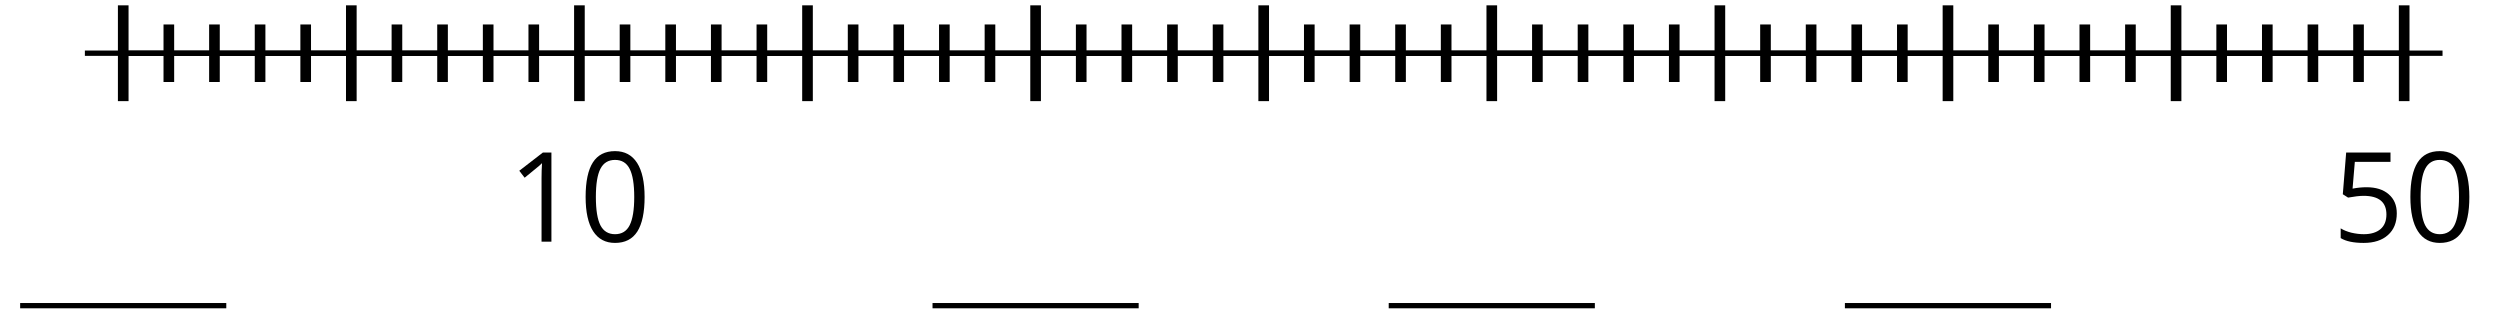
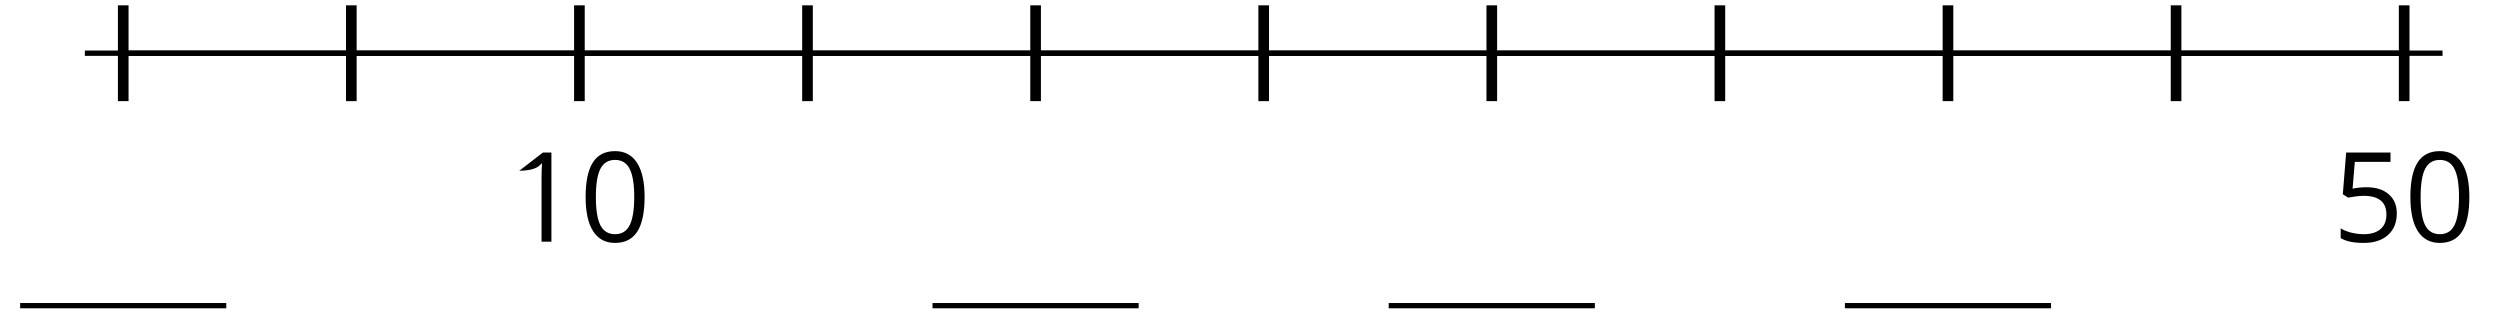
<svg xmlns="http://www.w3.org/2000/svg" xmlns:xlink="http://www.w3.org/1999/xlink" height="62.679pt" version="1.1" viewBox="-72 -72 469.543 62.679" width="469.543pt">
  <defs>
    <path d="M12.245 -8.396C12.245 -11.191 11.776 -13.322 10.836 -14.8C9.886 -16.277 8.511 -17.011 6.69 -17.011C4.823 -17.011 3.436 -16.3 2.532 -14.891S1.168 -11.317 1.168 -8.396C1.168 -5.567 1.638 -3.425 2.577 -1.97C3.517 -0.504 4.891 0.229 6.69 0.229C8.568 0.229 9.966 -0.481 10.882 -1.913C11.787 -3.345 12.245 -5.498 12.245 -8.396ZM3.093 -8.396C3.093 -10.836 3.379 -12.6 3.952 -13.7C4.525 -14.811 5.441 -15.361 6.69 -15.361C7.961 -15.361 8.878 -14.8 9.439 -13.677C10.012 -12.566 10.298 -10.802 10.298 -8.396S10.012 -4.227 9.439 -3.093C8.878 -1.97 7.961 -1.409 6.69 -1.409C5.441 -1.409 4.525 -1.97 3.952 -3.07C3.379 -4.192 3.093 -5.957 3.093 -8.396Z" id="g1-16" />
-     <path d="M8.19 0V-16.747H6.587L2.154 -13.322L3.162 -12.016C4.777 -13.334 5.693 -14.078 5.888 -14.25S6.266 -14.594 6.426 -14.754C6.369 -13.872 6.335 -12.933 6.335 -11.936V0H8.19Z" id="g1-17" />
+     <path d="M8.19 0V-16.747H6.587L2.154 -13.322C4.777 -13.334 5.693 -14.078 5.888 -14.25S6.266 -14.594 6.426 -14.754C6.369 -13.872 6.335 -12.933 6.335 -11.936V0H8.19Z" id="g1-17" />
    <path d="M6.38 -10.229C5.51 -10.229 4.639 -10.138 3.757 -9.966L4.181 -14.995H10.882V-16.747H2.554L1.924 -8.912L2.91 -8.282C4.124 -8.5 5.097 -8.614 5.819 -8.614C8.683 -8.614 10.115 -7.446 10.115 -5.109C10.115 -3.906 9.737 -2.99 9.004 -2.36C8.248 -1.73 7.205 -1.409 5.865 -1.409C5.097 -1.409 4.307 -1.512 3.517 -1.695C2.726 -1.902 2.062 -2.165 1.524 -2.509V-0.676C2.52 -0.069 3.952 0.229 5.842 0.229C7.778 0.229 9.301 -0.263 10.401 -1.249C11.512 -2.234 12.062 -3.597 12.062 -5.327C12.062 -6.85 11.558 -8.041 10.539 -8.912C9.53 -9.794 8.144 -10.229 6.38 -10.229Z" id="g1-21" />
  </defs>
  <g id="page1">
    <path d="M-56.059 -62.004H386.75" fill="none" stroke="#000000" stroke-linejoin="bevel" stroke-miterlimit="10.037" stroke-width="1" />
-     <path d="M-40.289 -56.602V-67.402M-31.723 -56.602V-67.402M-23.152 -56.602V-67.402M-14.586 -56.602V-67.402M2.551 -56.602V-67.402M11.117 -56.602V-67.402M19.688 -56.602V-67.402M28.254 -56.602V-67.402M45.391 -56.602V-67.402M53.957 -56.602V-67.402M62.527 -56.602V-67.402M71.094 -56.602V-67.402M88.231 -56.602V-67.402M96.797 -56.602V-67.402M105.367 -56.602V-67.402M113.934 -56.602V-67.402M131.07 -56.602V-67.402M139.637 -56.602V-67.402M148.207 -56.602V-67.402M156.773 -56.602V-67.402M173.91 -56.602V-67.402M182.481 -56.602V-67.402M191.047 -56.602V-67.402M199.613 -56.602V-67.402M216.75 -56.602V-67.402M225.32 -56.602V-67.402M233.887 -56.602V-67.402M242.453 -56.602V-67.402M259.59 -56.602V-67.402M268.16 -56.602V-67.402M276.727 -56.602V-67.402M285.293 -56.602V-67.402M302.43 -56.602V-67.402M311 -56.602V-67.402M319.566 -56.602V-67.402M328.133 -56.602V-67.402M345.27 -56.602V-67.402M353.84 -56.602V-67.402M362.406 -56.602V-67.402M370.973 -56.602V-67.402" fill="none" stroke="#000000" stroke-linejoin="bevel" stroke-miterlimit="10.037" stroke-width="2" />
    <path d="M-48.855 -53V-71.004M-6.016 -53V-71.004M36.824 -53V-71.004M79.664 -53V-71.004M122.504 -53V-71.004M165.344 -53V-71.004M208.184 -53V-71.004M251.023 -53V-71.004M293.863 -53V-71.004M336.703 -53V-71.004M379.543 -53V-71.004" fill="none" stroke="#000000" stroke-linejoin="bevel" stroke-miterlimit="10.037" stroke-width="2" />
    <path d="M-48.855 -62H379.543" fill="none" stroke="#000000" stroke-linejoin="bevel" stroke-miterlimit="10.037" stroke-width="1" />
    <rect height="0.991" transform="matrix(1 0 0 1 -42.502 88.175)" width="38.716" x="-25.714" y="-103.262" />
    <g transform="matrix(1 0 0 1 49.09 88.08)">
      <use x="-25.714" xlink:href="#g1-17" y="-114.685" />
      <use x="-12.268" xlink:href="#g1-16" y="-114.685" />
    </g>
    <rect height="0.991" transform="matrix(1 0 0 1 128.859 88.175)" width="38.716" x="-25.714" y="-103.262" />
    <rect height="0.991" transform="matrix(1 0 0 1 214.538 88.175)" width="38.716" x="-25.714" y="-103.262" />
    <rect height="0.991" transform="matrix(1 0 0 1 300.218 88.175)" width="38.716" x="-25.714" y="-103.262" />
    <g transform="matrix(1 0 0 1 391.81 88.08)">
      <use x="-25.714" xlink:href="#g1-21" y="-114.685" />
      <use x="-12.268" xlink:href="#g1-16" y="-114.685" />
    </g>
  </g>
</svg>